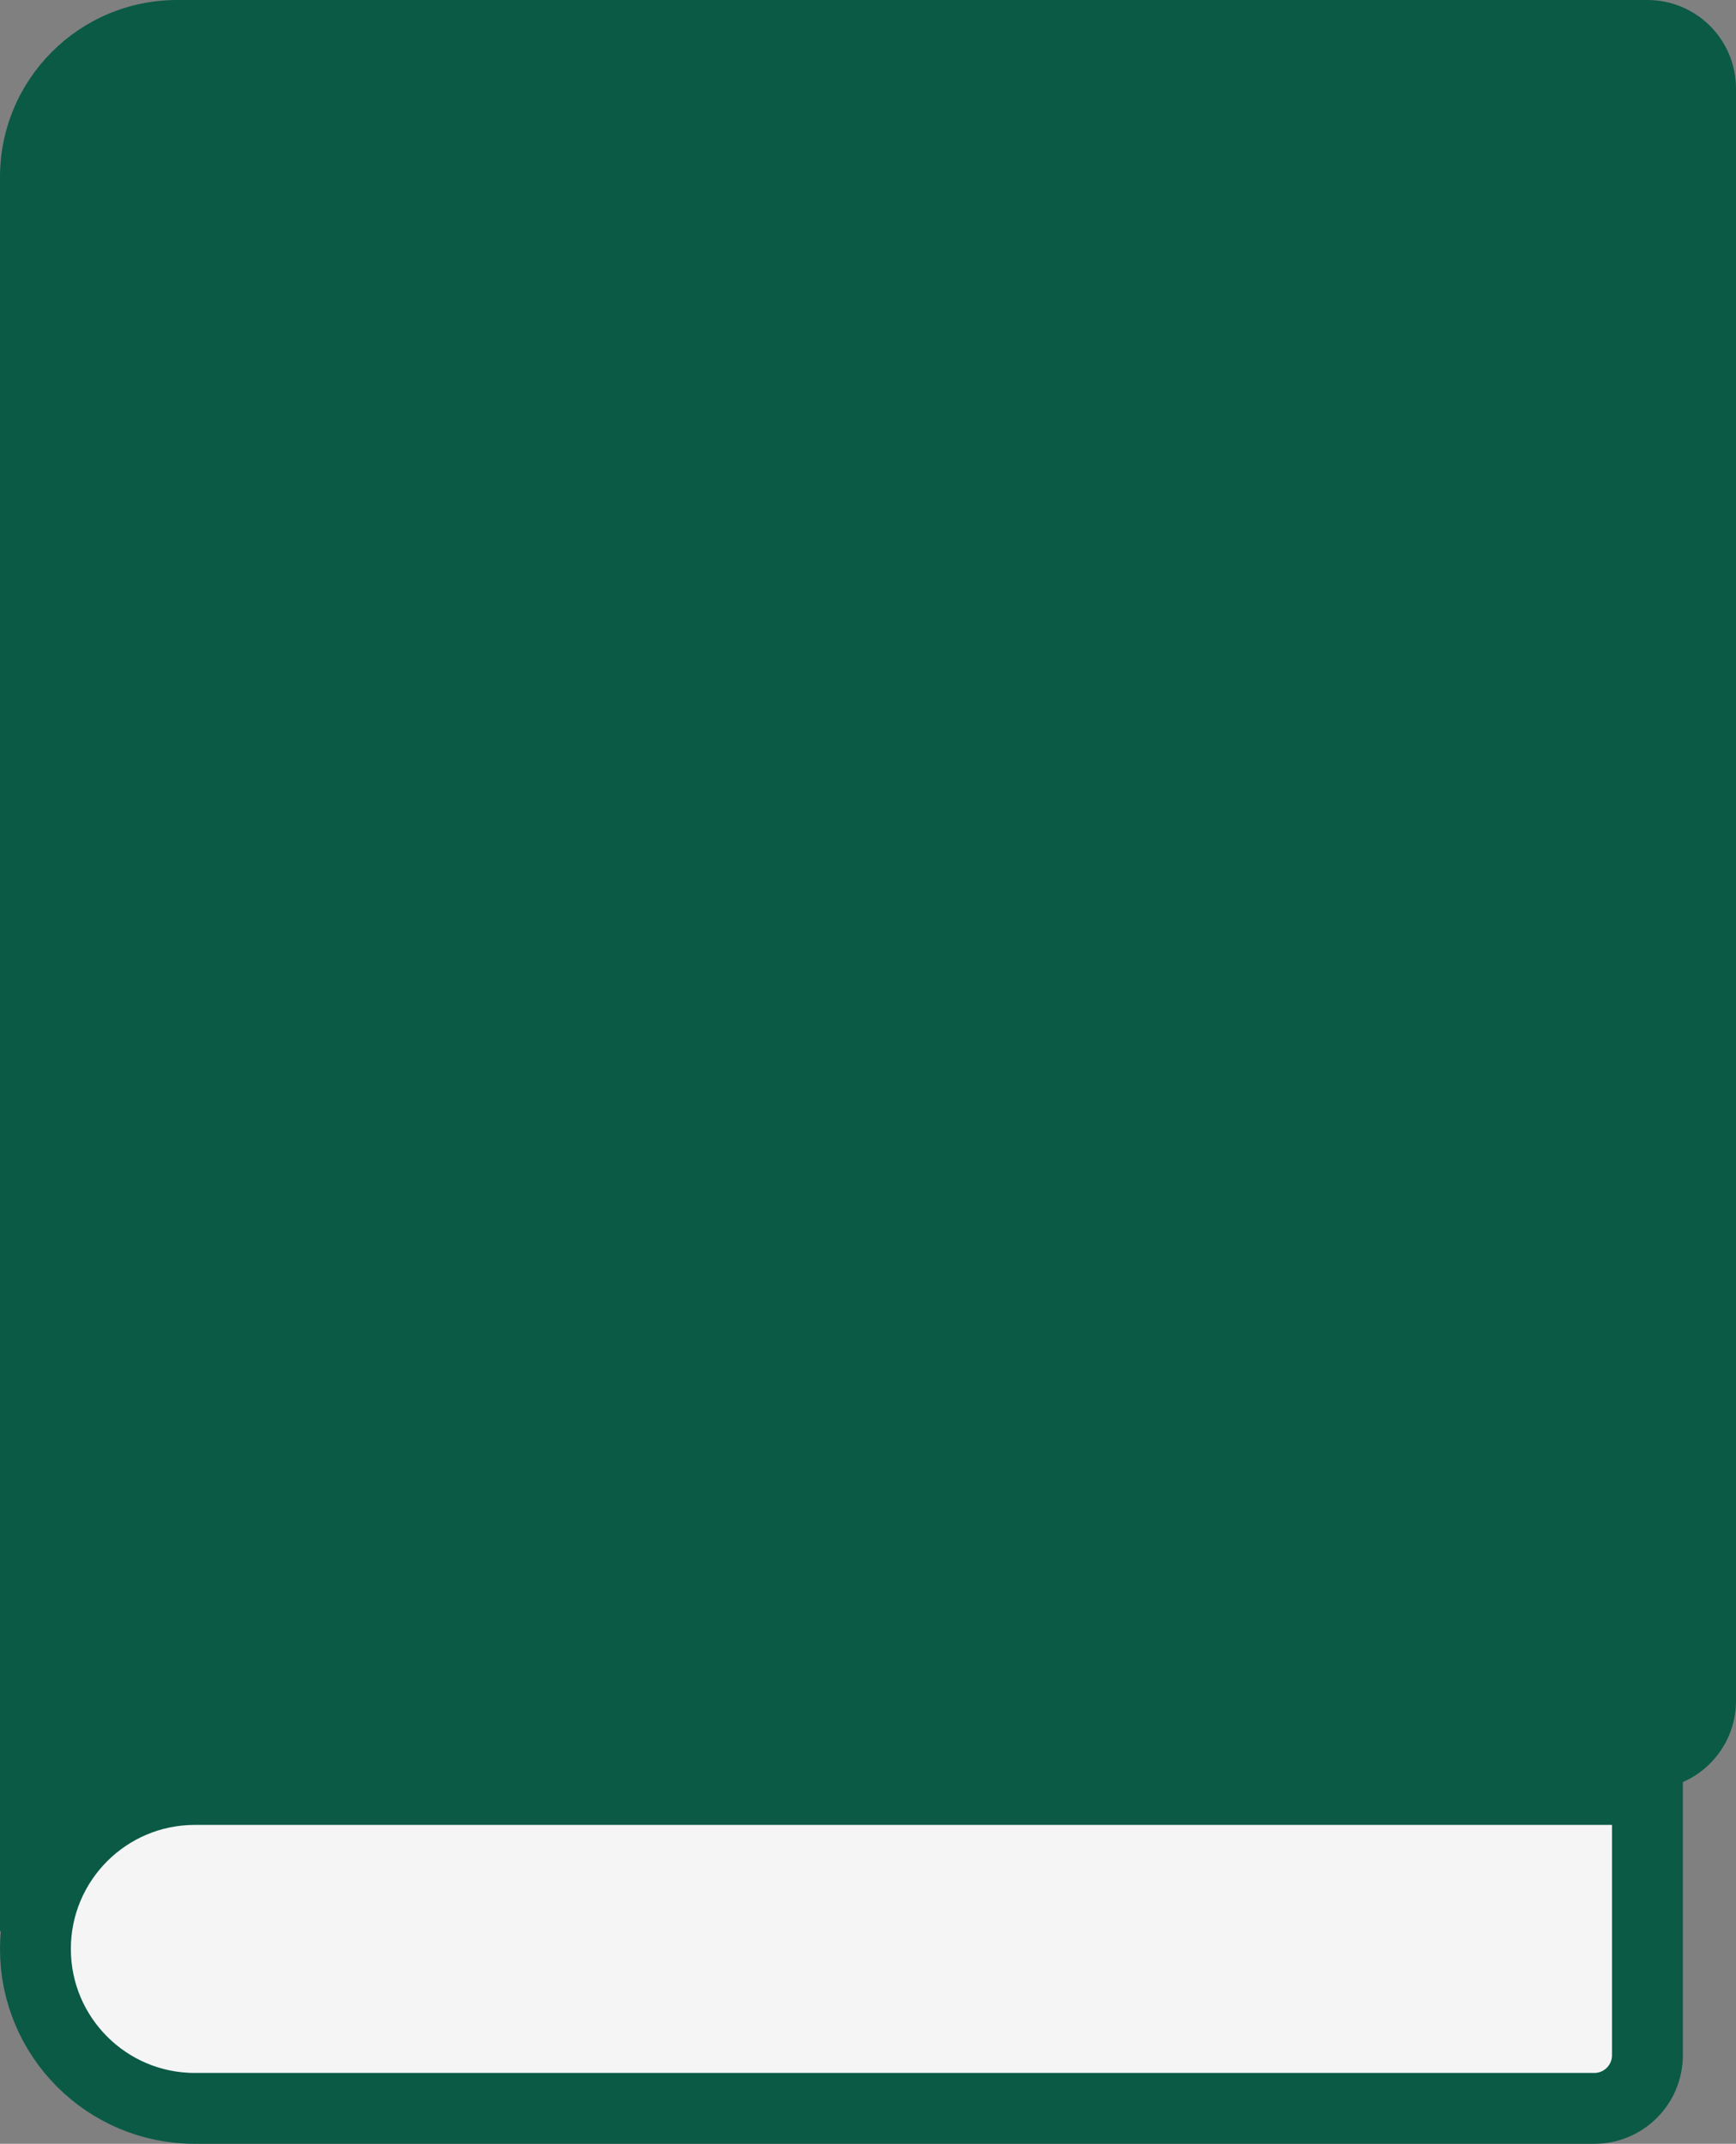
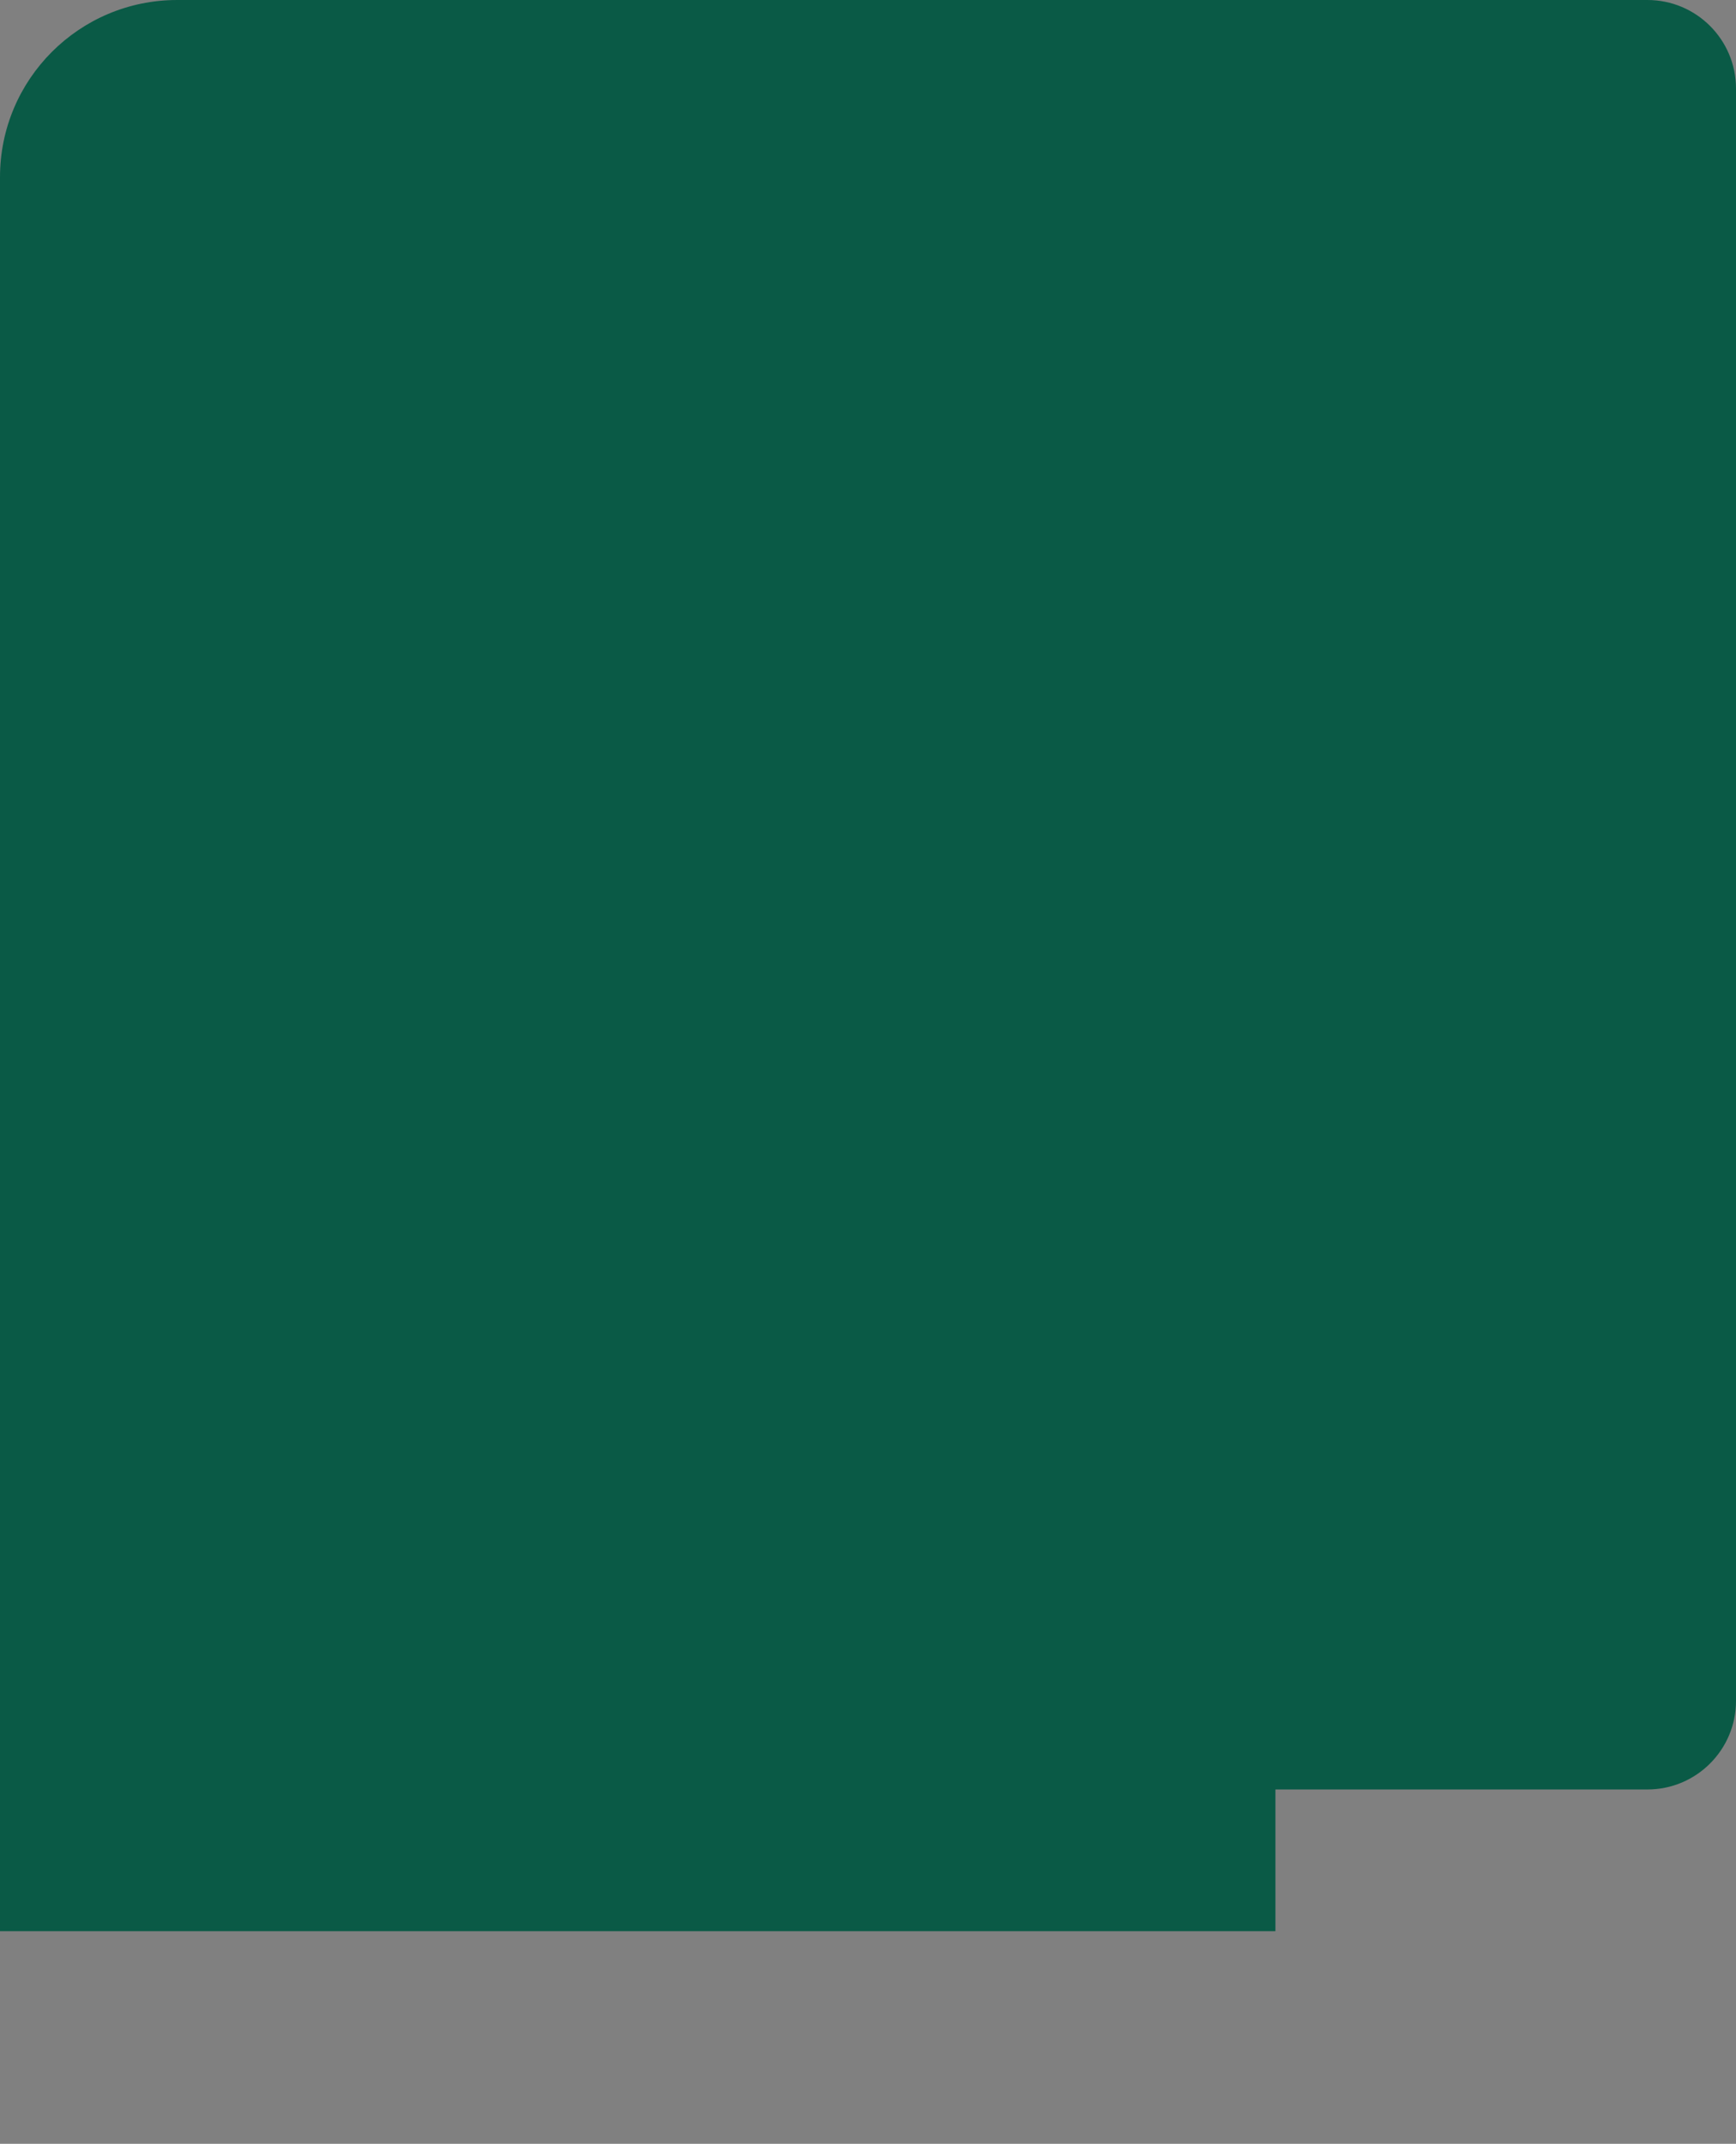
<svg xmlns="http://www.w3.org/2000/svg" width="98" height="121" viewBox="0 0 98 121" fill="none">
  <rect x="0" y="0" width="98" height="121" fill="#808080" stroke="none" />
  <path d="M0 20C0 8.954 8.954 0 20 0H72V109H0V20Z" fill="#0A5A46" />
-   <path d="M11 101H93V116C93 117.657 91.657 119 90 119H11C6.029 119 2 114.971 2 110C2 105.029 6.029 101 11 101Z" fill="#F5F5F5" stroke="#0A5A46" stroke-width="4" />
  <path d="M0 10C0 4.477 4.477 0 10 0H93C95.761 0 98 2.239 98 5V96C98 98.761 95.761 101 93 101H0V10Z" fill="#0A5A46" />
</svg>